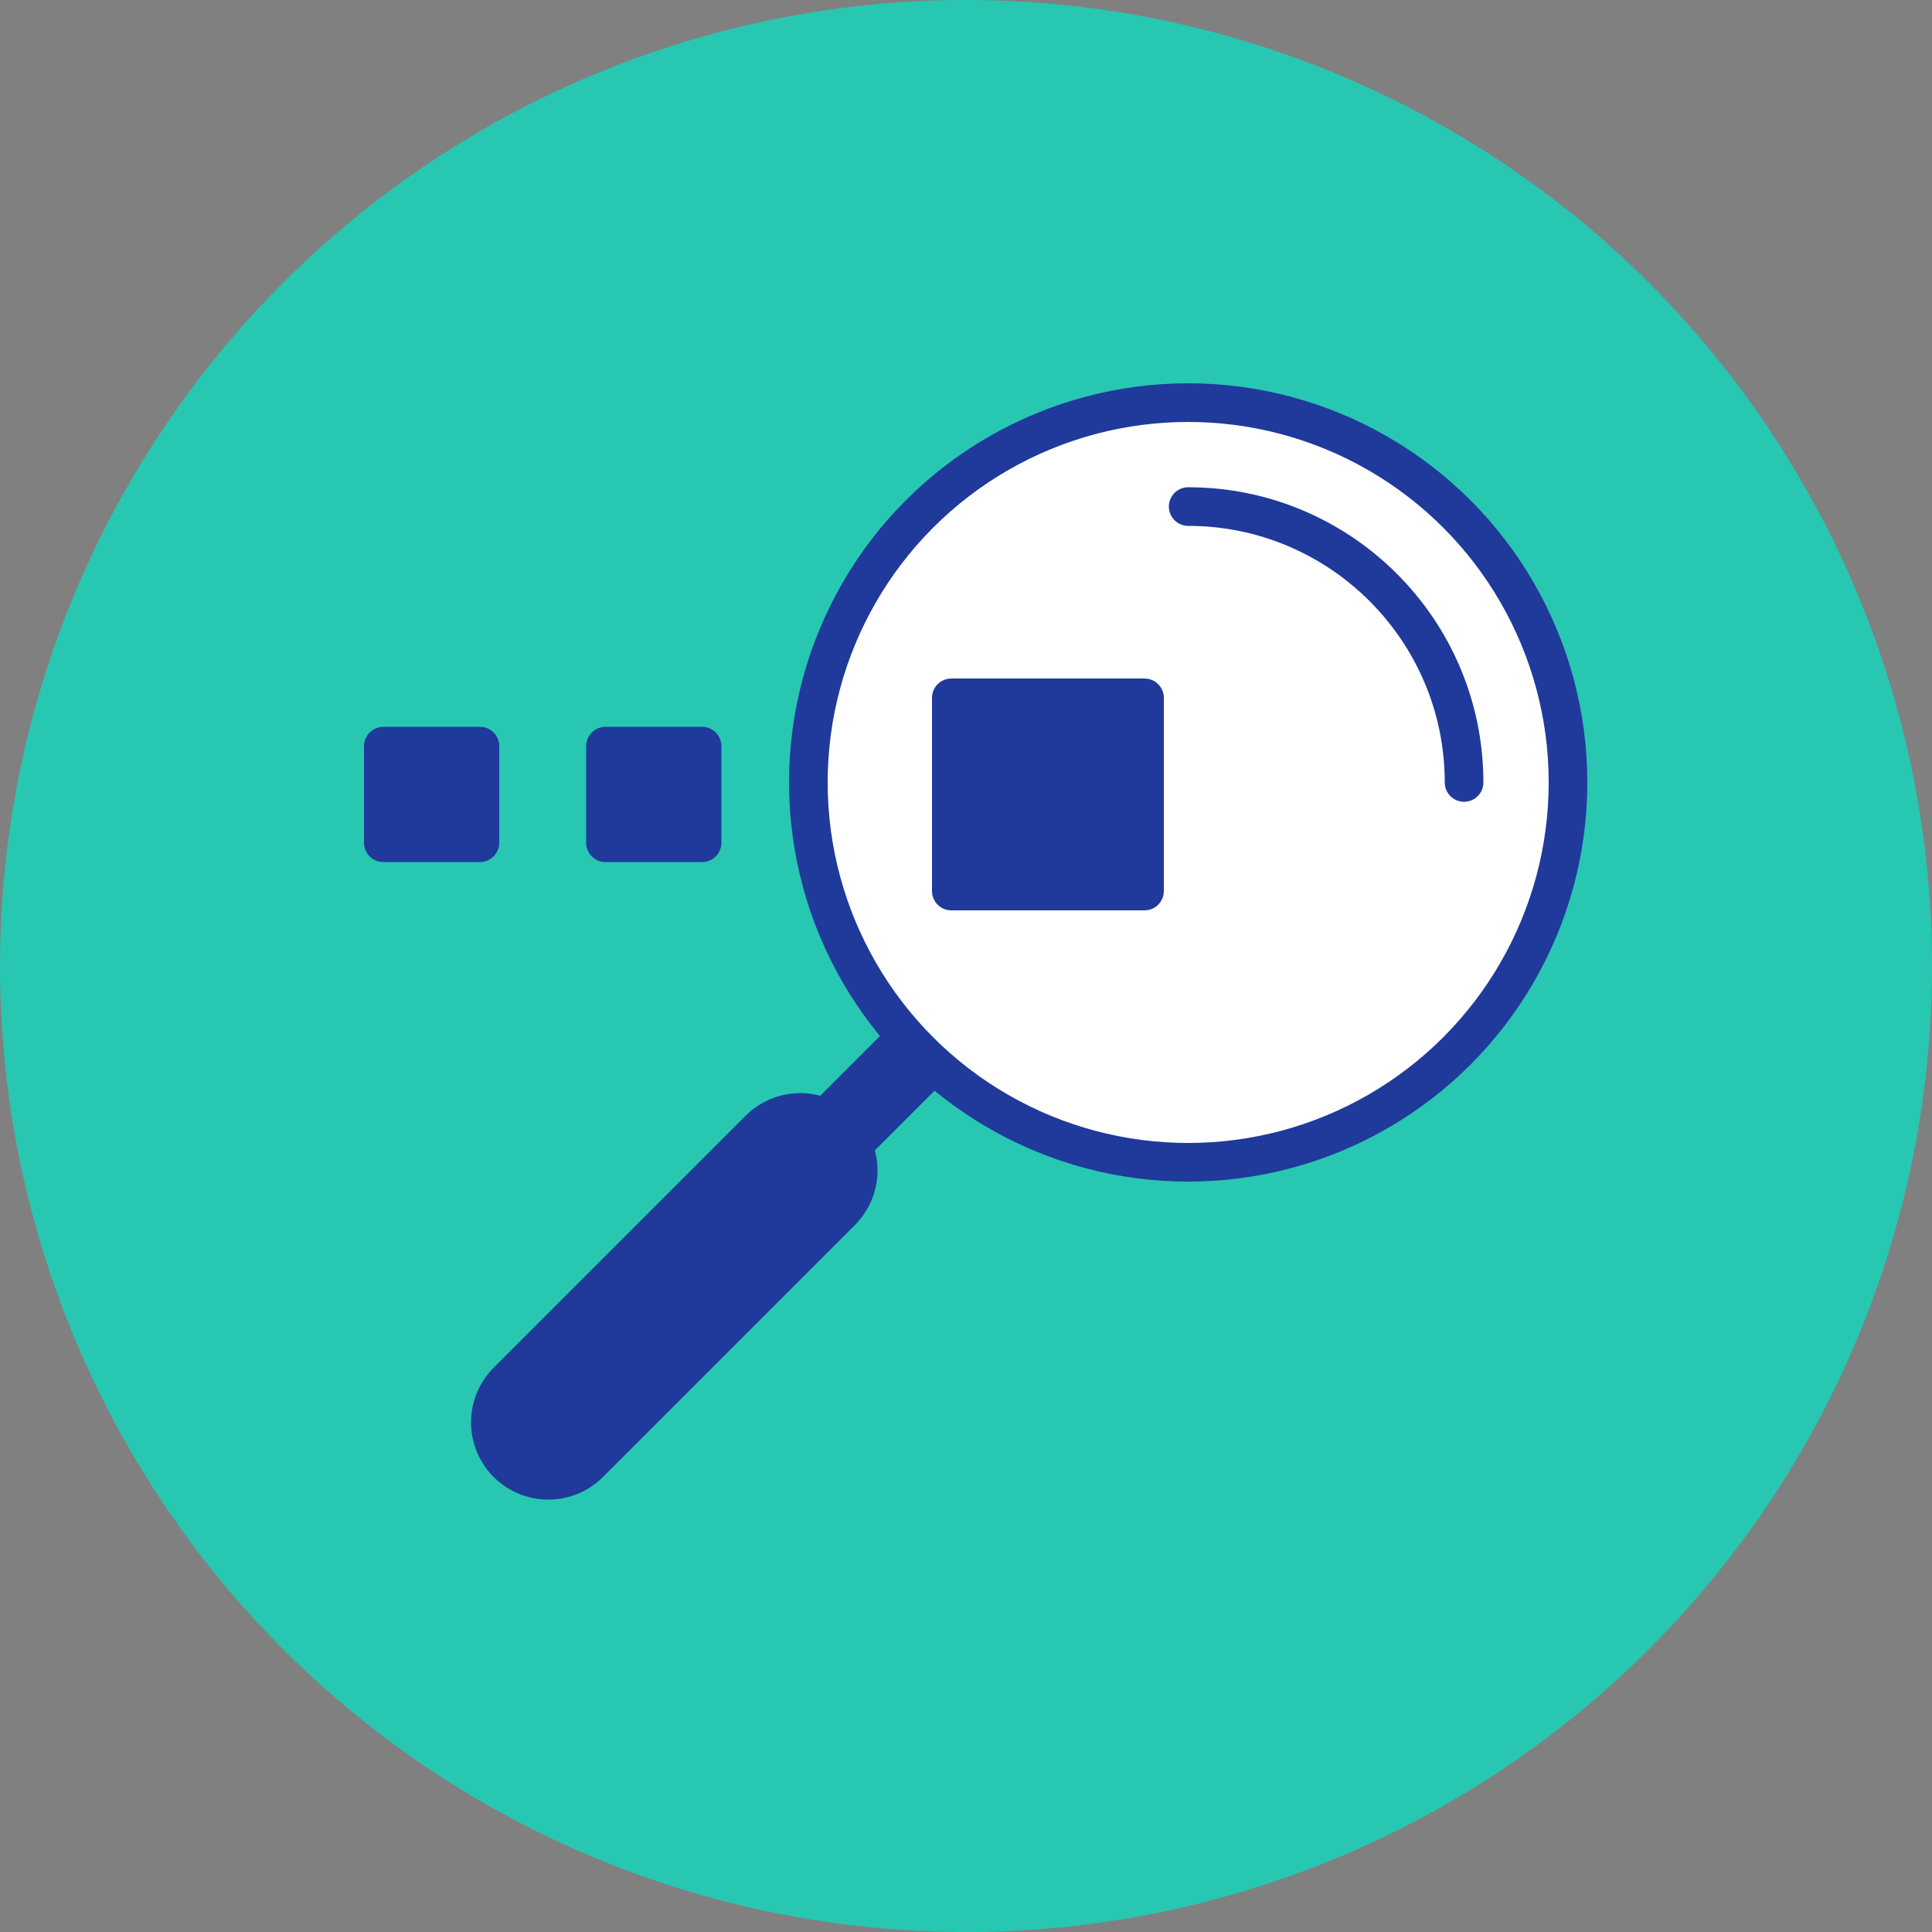
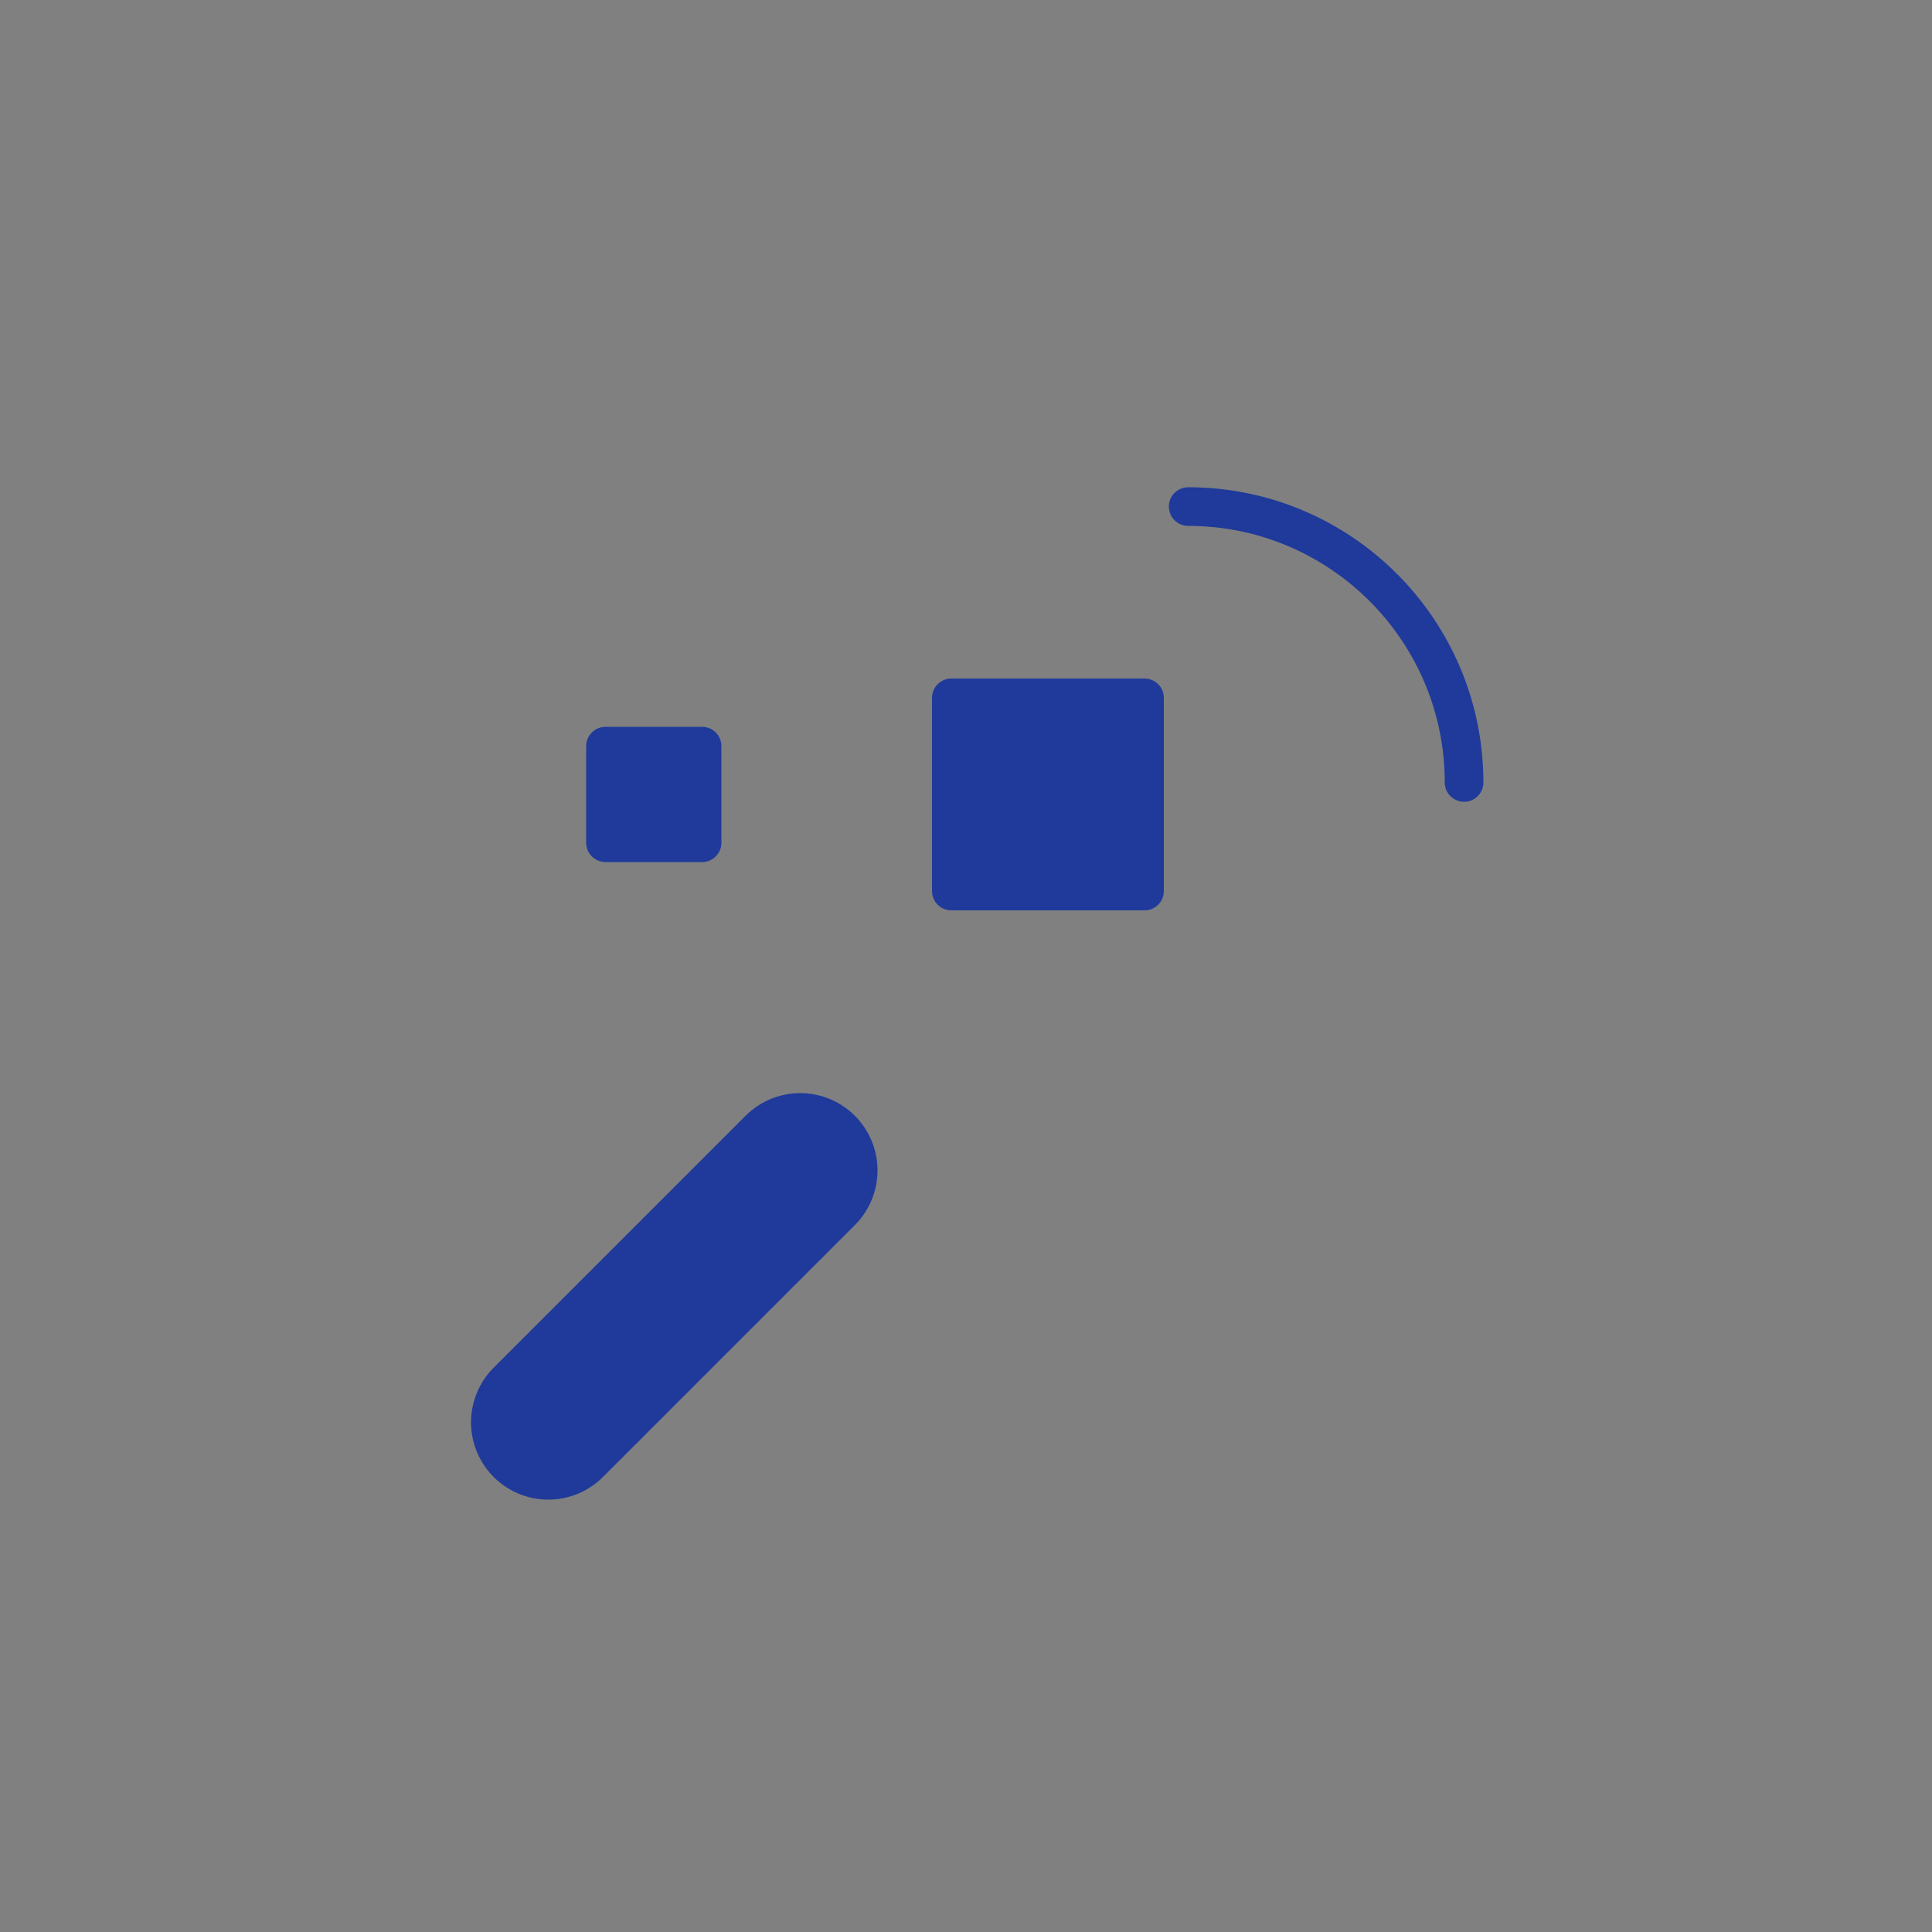
<svg xmlns="http://www.w3.org/2000/svg" id="icons" viewBox="0 0 50 50">
  <rect x="0" y="0" width="50" height="50" fill="#808080" stroke="none" />
  <defs>
    <style>
      .cls-1, .cls-2, .cls-3, .cls-4 {
        fill: none;
      }

      .cls-2 {
        stroke-width: 2px;
      }

      .cls-2, .cls-5, .cls-3, .cls-6, .cls-4 {
        stroke: #1f3a9b;
        stroke-linejoin: round;
      }

      .cls-5 {
        fill: #1f3a9b;
      }

      .cls-7 {
        fill: #28c7b2;
      }

      .cls-3, .cls-6, .cls-4 {
        stroke-linecap: round;
      }

      .cls-6 {
        fill: #fff;
      }

      .cls-4 {
        stroke-width: 4px;
      }
    </style>
  </defs>
-   <circle class="cls-7" cx="25" cy="25" r="25" />
  <g>
-     <circle class="cls-6" cx="30.75" cy="20.25" r="9.83" />
    <g>
      <path class="cls-1" d="M30.75,27.39c-3.94,0-7.14-3.2-7.14-7.14" />
      <path class="cls-3" d="M30.75,13.11c3.94,0,7.14,3.2,7.14,7.14" />
    </g>
-     <line class="cls-2" x1="23.8" y1="27.2" x2="16.28" y2="34.72" />
    <line class="cls-4" x1="20.71" y1="30.29" x2="14.19" y2="36.81" />
  </g>
-   <rect class="cls-5" x="9.92" y="19.31" width="2.5" height="2.5" />
  <rect class="cls-5" x="15.67" y="19.31" width="2.5" height="2.5" />
  <rect class="cls-5" x="24.62" y="18.06" width="5" height="5" />
</svg>